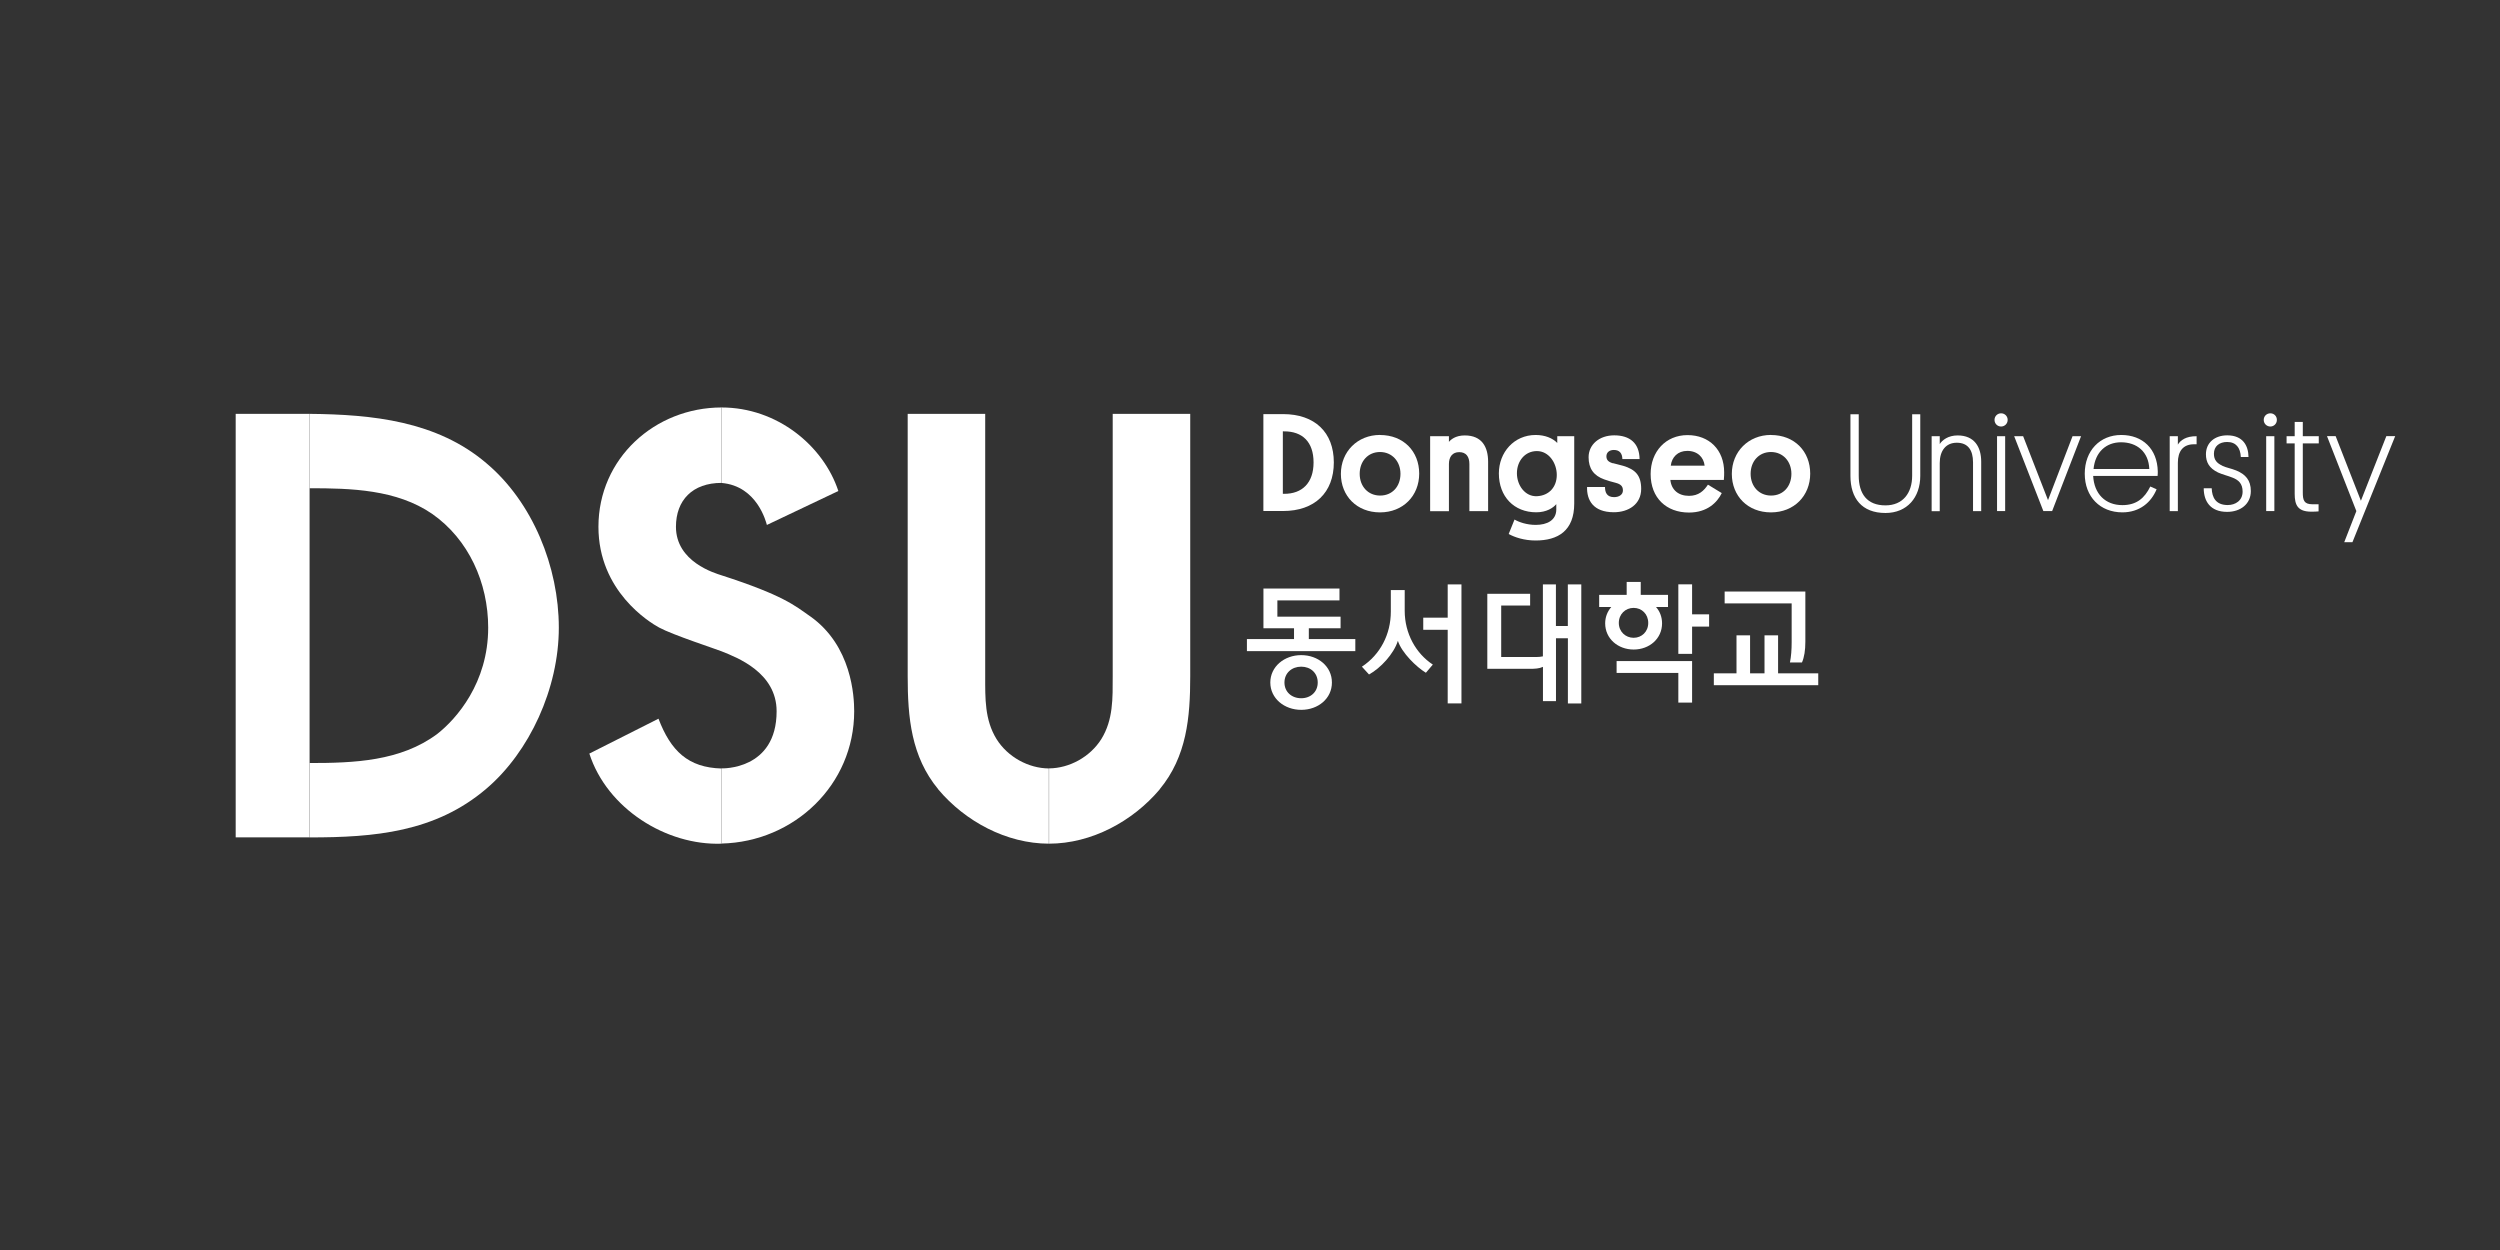
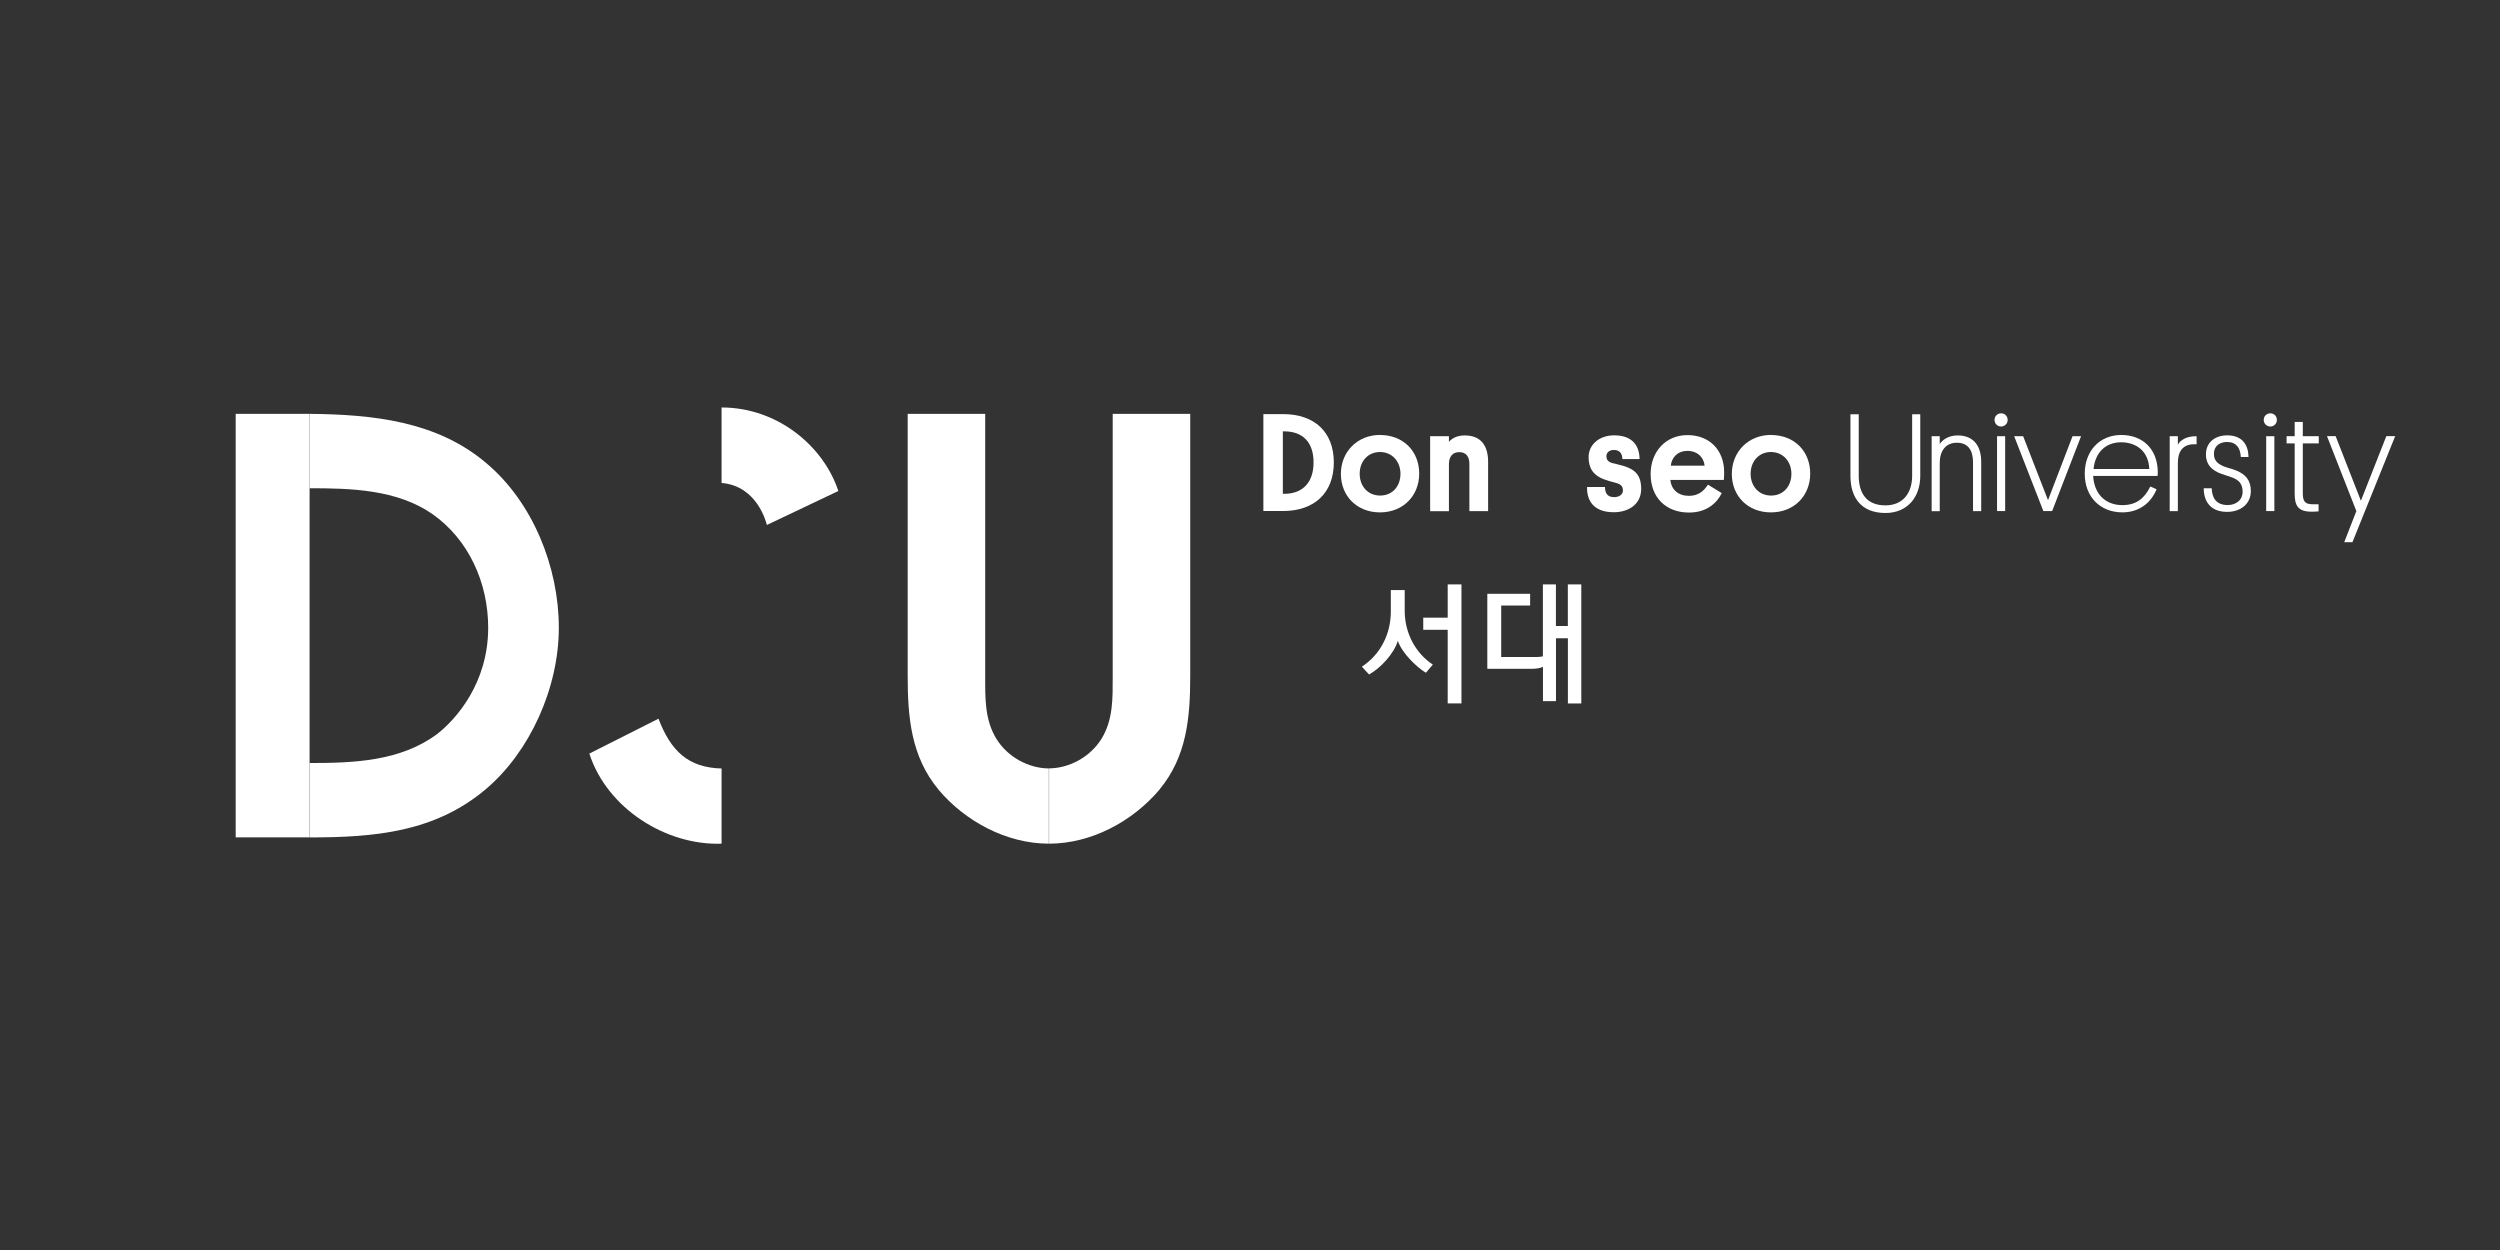
<svg xmlns="http://www.w3.org/2000/svg" width="240" height="120" viewBox="0 0 240 120" fill="none">
  <rect x="0" y="0" width="240" height="120" fill="#333333" stroke="none" />
  <path d="M123.171 39.754C126.219 39.754 128.047 41.499 128.047 44.394C128.047 47.289 126.208 49.058 123.171 49.058H121.284V39.754H123.171ZM123.153 47.407H123.259C125.011 47.419 126.102 46.358 126.102 44.394C126.102 42.431 125.04 41.399 123.259 41.411H123.153V47.413V47.407Z" fill="white" />
  <path d="M132.481 41.76C134.751 41.76 136.243 43.346 136.243 45.469C136.243 47.591 134.698 49.189 132.481 49.189C130.264 49.189 128.725 47.621 128.725 45.492C128.725 43.364 130.317 41.754 132.481 41.754V41.76ZM132.493 47.574C133.672 47.574 134.445 46.683 134.445 45.486C134.445 44.289 133.631 43.393 132.481 43.393C131.331 43.393 130.53 44.278 130.53 45.486C130.53 46.695 131.337 47.574 132.493 47.574Z" fill="white" />
  <path d="M141.061 44.548C141.061 43.841 140.748 43.405 140.088 43.405C139.427 43.405 139.097 43.864 139.097 44.548V49.077H137.293V41.877H139.097V42.42C139.268 42.208 139.728 41.801 140.618 41.801C142.293 41.801 142.859 42.945 142.859 44.33V49.071H141.061V44.543V44.548Z" fill="white" />
-   <path d="M149.492 41.876H151.126V48.338C151.126 50.95 149.575 51.888 147.417 51.888C146.326 51.888 145.406 51.581 144.834 51.263L145.394 49.877C145.807 50.119 146.562 50.39 147.429 50.39C148.52 50.39 149.386 49.948 149.404 48.934V48.397C149.109 48.751 148.472 49.181 147.482 49.181C145.347 49.181 143.891 47.672 143.891 45.449C143.891 43.432 145.341 41.758 147.423 41.758C148.313 41.758 149.05 42.059 149.498 42.524V41.87L149.492 41.876ZM147.541 47.636C148.708 47.583 149.451 46.752 149.451 45.596C149.451 44.441 148.685 43.303 147.541 43.303C146.397 43.303 145.624 44.264 145.624 45.431C145.624 46.599 146.415 47.684 147.541 47.636Z" fill="white" />
  <path d="M154.846 44.464C155.165 44.558 155.465 44.611 155.825 44.718C156.987 45.066 157.553 45.632 157.553 46.935C157.553 48.409 156.338 49.175 154.929 49.175C152.936 49.175 152.322 48.002 152.358 46.752H154.08C154.08 47.265 154.251 47.725 154.952 47.725C155.418 47.725 155.801 47.495 155.801 47.082C155.801 46.669 155.583 46.475 155.088 46.345C154.699 46.239 154.392 46.168 154.003 46.021C153.001 45.661 152.505 44.983 152.505 43.892C152.505 42.683 153.525 41.793 154.964 41.793C156.479 41.793 157.382 42.559 157.399 44.069H155.748C155.736 43.521 155.477 43.196 154.929 43.196C154.498 43.196 154.215 43.438 154.215 43.804C154.215 44.169 154.422 44.358 154.846 44.476V44.464Z" fill="white" />
  <path d="M160.353 46.062C160.448 47.023 161.12 47.601 162.146 47.601C163.06 47.601 163.579 47.117 163.962 46.528L165.289 47.336C164.852 48.238 163.891 49.205 162.146 49.205C159.964 49.205 158.461 47.796 158.461 45.508C158.461 43.356 159.911 41.77 161.999 41.77C164.086 41.77 165.519 43.185 165.519 45.337C165.519 45.508 165.519 45.767 165.489 46.074H160.353V46.062ZM160.395 44.706H163.644C163.561 43.904 162.96 43.285 161.981 43.285C161.067 43.285 160.489 43.886 160.395 44.706Z" fill="white" />
  <path d="M170.012 41.76C172.288 41.76 173.78 43.346 173.78 45.469C173.78 47.591 172.235 49.189 170.012 49.189C167.789 49.189 166.256 47.621 166.256 45.492C166.256 43.364 167.848 41.754 170.012 41.754V41.76ZM170.024 47.574C171.203 47.574 171.975 46.683 171.975 45.486C171.975 44.289 171.162 43.393 170.012 43.393C168.862 43.393 168.06 44.278 168.06 45.486C168.06 46.695 168.868 47.574 170.024 47.574Z" fill="white" />
  <path d="M177.642 45.685V39.772H178.438V45.668C178.438 47.39 179.222 48.516 181.003 48.516C182.671 48.516 183.567 47.337 183.567 45.668V39.772H184.346V45.685C184.346 47.755 183.084 49.247 181.003 49.247C178.732 49.247 177.642 47.832 177.642 45.685Z" fill="white" />
  <path d="M189.411 44.383C189.411 43.204 188.916 42.502 187.854 42.502C186.793 42.502 186.215 43.281 186.215 44.454V49.077H185.437V41.877H186.215V42.632C186.445 42.255 187.023 41.801 187.931 41.801C189.546 41.801 190.195 42.915 190.195 44.319V49.071H189.411V44.383Z" fill="white" />
  <path d="M191.474 40.309C191.474 39.949 191.758 39.678 192.105 39.678C192.453 39.678 192.736 39.949 192.736 40.309C192.736 40.668 192.453 40.946 192.105 40.946C191.758 40.946 191.474 40.674 191.474 40.309ZM192.495 49.065H191.716V41.877H192.495V49.065Z" fill="white" />
  <path d="M196.61 48.015L198.963 41.877H199.782L197.005 49.065H196.162L193.361 41.877H194.222L196.61 48.015Z" fill="white" />
  <path d="M200.944 45.691C201.039 47.412 202.112 48.492 203.751 48.492C205.107 48.492 205.885 47.819 206.428 46.705L207.035 46.97C206.516 48.226 205.408 49.187 203.751 49.187C201.616 49.187 200.136 47.696 200.136 45.478C200.136 43.261 201.593 41.758 203.639 41.758C205.685 41.758 207.1 43.084 207.147 45.254C207.147 45.349 207.147 45.549 207.129 45.691H200.938H200.944ZM200.974 45.024H206.333C206.269 43.373 205.142 42.459 203.621 42.459C202.188 42.459 201.139 43.397 200.98 45.024H200.974Z" fill="white" />
  <path d="M210.874 42.65H210.62C209.582 42.65 209.075 43.31 209.075 44.424V49.071H208.291V41.877H209.075V42.685C209.317 42.266 209.865 41.865 210.874 41.877V42.644V42.65Z" fill="white" />
  <path d="M213.333 44.712C213.781 44.918 214.182 44.965 214.677 45.166C215.561 45.531 216.08 46.091 216.08 47.141C216.08 48.391 215.084 49.14 213.804 49.14C212.177 49.14 211.558 48.102 211.558 46.876H212.324C212.354 47.754 212.713 48.474 213.84 48.485C214.606 48.491 215.29 48.049 215.29 47.194C215.29 46.428 214.901 46.08 214.329 45.856C213.869 45.667 213.386 45.567 212.932 45.36C212.071 44.942 211.77 44.364 211.77 43.609C211.77 42.506 212.607 41.793 213.816 41.793C215.32 41.793 215.844 42.784 215.856 43.874H215.119C215.078 42.984 214.659 42.43 213.804 42.43C213.055 42.43 212.537 42.837 212.537 43.562C212.537 44.14 212.808 44.458 213.327 44.7L213.333 44.712Z" fill="white" />
  <path d="M217.318 40.309C217.318 39.949 217.601 39.678 217.955 39.678C218.309 39.678 218.58 39.949 218.58 40.309C218.58 40.668 218.303 40.946 217.955 40.946C217.607 40.946 217.318 40.674 217.318 40.309ZM218.339 49.065H217.554V41.877H218.339V49.065Z" fill="white" />
  <path d="M221.069 41.876H222.602V42.566H221.069V47.265C221.069 47.99 221.163 48.409 221.983 48.409H222.584V49.093C222.407 49.111 222.124 49.122 221.906 49.122C220.591 49.122 220.29 48.503 220.29 47.407V42.566H219.512V41.876H220.29V40.508H221.069V41.876Z" fill="white" />
  <path d="M225.043 52.06L226.21 49.065L223.392 41.871H224.223L226.647 48.074L229.088 41.871H229.937L225.833 52.054H225.043V52.06Z" fill="white" />
  <path d="M138.979 56.1V59.295H136.632V60.463H138.979V67.527H140.3V56.1H138.979ZM134.852 58.641V56.648H133.519V58.718C133.519 60.882 132.505 62.845 130.742 64.001L131.426 64.75C132.528 64.148 133.808 62.774 134.197 61.518C134.563 62.668 135.99 64.048 136.886 64.585L137.552 63.8C135.913 62.727 134.852 60.799 134.852 58.641Z" fill="white" />
  <path d="M150.512 56.1V60.097H149.368V56.1H148.118V63.01C147.729 63.099 147.317 63.069 146.863 63.069H144.115V58.134H146.892V57.002H142.782V64.207H146.809C147.352 64.207 147.759 64.189 148.124 64.018V67.309H149.374V61.271H150.518V67.533H151.804V56.105H150.518L150.512 56.1Z" fill="white" />
-   <path d="M125.647 61.353V60.315H128.696V59.2H122.628V57.638H128.59V56.5H121.29V60.315H124.226V61.353H119.704V62.508H130.111V61.353H125.647ZM124.916 62.892C123.289 62.892 121.95 64 121.95 65.522C121.95 67.043 123.289 68.145 124.916 68.145C126.544 68.145 127.864 67.06 127.864 65.522C127.864 63.983 126.544 62.892 124.916 62.892ZM124.916 67.031C124.008 67.031 123.307 66.43 123.307 65.522C123.307 64.613 124.008 64 124.916 64C125.824 64 126.502 64.613 126.502 65.522C126.502 66.43 125.812 67.031 124.916 67.031Z" fill="white" />
-   <path d="M155.2 64.602H161.12V67.45H162.441V63.464H155.194V64.596L155.2 64.602ZM162.441 58.977V56.099H161.12V62.774H162.441V60.156H164.074V58.977H162.441ZM159.558 59.843C159.558 59.23 159.345 58.688 158.98 58.275H160.129V57.107H157.511V55.863H156.161V57.107H153.52V58.275H154.681C154.316 58.694 154.097 59.236 154.097 59.843C154.097 61.312 155.324 62.355 156.833 62.355C158.343 62.355 159.558 61.312 159.558 59.843ZM155.406 59.802C155.406 58.959 156.037 58.357 156.828 58.357C157.618 58.357 158.231 58.959 158.231 59.802C158.231 60.645 157.6 61.229 156.828 61.229C156.055 61.229 155.406 60.639 155.406 59.802Z" fill="white" />
-   <path d="M170.696 64.643V60.993H169.393V64.643H168.007V60.993H166.704V64.643H164.528V65.781H174.552V64.643H170.696ZM171.999 61.66C171.999 62.367 171.952 63.022 171.834 63.599H172.989C173.208 63.092 173.314 62.438 173.314 61.606V56.789H165.566V57.927H171.999V61.665V61.66Z" fill="white" />
  <path d="M46.683 44.459C41.919 40.409 35.745 39.789 29.719 39.73V46.871C33.681 46.871 38.062 46.983 41.477 49.324C44.997 51.777 46.866 55.957 46.866 60.256C46.866 65.557 43.817 69.018 41.972 70.462C38.452 73.086 33.965 73.251 29.725 73.251V80.392C35.94 80.392 41.789 79.897 46.689 75.716C50.84 72.184 53.647 66.081 53.647 60.256C53.647 54.43 51.141 48.204 46.689 44.465L46.683 44.459Z" fill="white" />
  <path d="M29.719 39.73H22.626V80.386H29.719V39.73Z" fill="white" />
  <path d="M73.618 50.397L80.481 47.136C79.049 42.785 74.603 39.117 69.272 39.117V46.364C72.71 46.659 73.547 50.149 73.624 50.403L73.618 50.397Z" fill="white" />
  <path d="M63.217 68.994L56.577 72.343C58.281 77.632 63.965 81.182 69.272 80.993V73.776C66.047 73.694 64.39 72.072 63.217 69V68.994Z" fill="white" />
-   <path d="M77.763 59.159C76.336 58.157 75.198 57.142 69.272 55.232C68.618 55.02 64.891 53.935 64.891 50.574C64.891 48.032 66.466 46.358 69.272 46.358V39.117C62.863 39.123 57.45 44.005 57.45 50.574C57.45 56.747 62.35 59.743 63.276 60.244C64.585 60.952 68.7 62.296 69.272 62.526C70.723 63.109 74.555 64.548 74.555 68.281C74.555 73.959 69.29 73.764 69.272 73.764V80.981C76.242 80.816 82.002 75.344 82.002 68.281C82.002 66.871 81.784 61.989 77.769 59.159H77.763Z" fill="white" />
  <path d="M111.325 75.775C113.931 72.626 114.262 68.876 114.262 64.914V39.73H106.82V64.914C106.82 67.031 106.873 69.094 105.735 70.94C104.656 72.668 102.657 73.752 100.712 73.764V80.993C104.774 80.987 108.725 78.865 111.331 75.781L111.325 75.775Z" fill="white" />
  <path d="M90.075 75.775C87.468 72.626 87.138 68.876 87.138 64.914V39.73H94.579V64.914C94.579 67.031 94.526 69.094 95.664 70.946C96.743 72.679 98.742 73.758 100.688 73.77V80.993C96.625 80.987 92.669 78.865 90.069 75.781L90.075 75.775Z" fill="white" />
</svg>